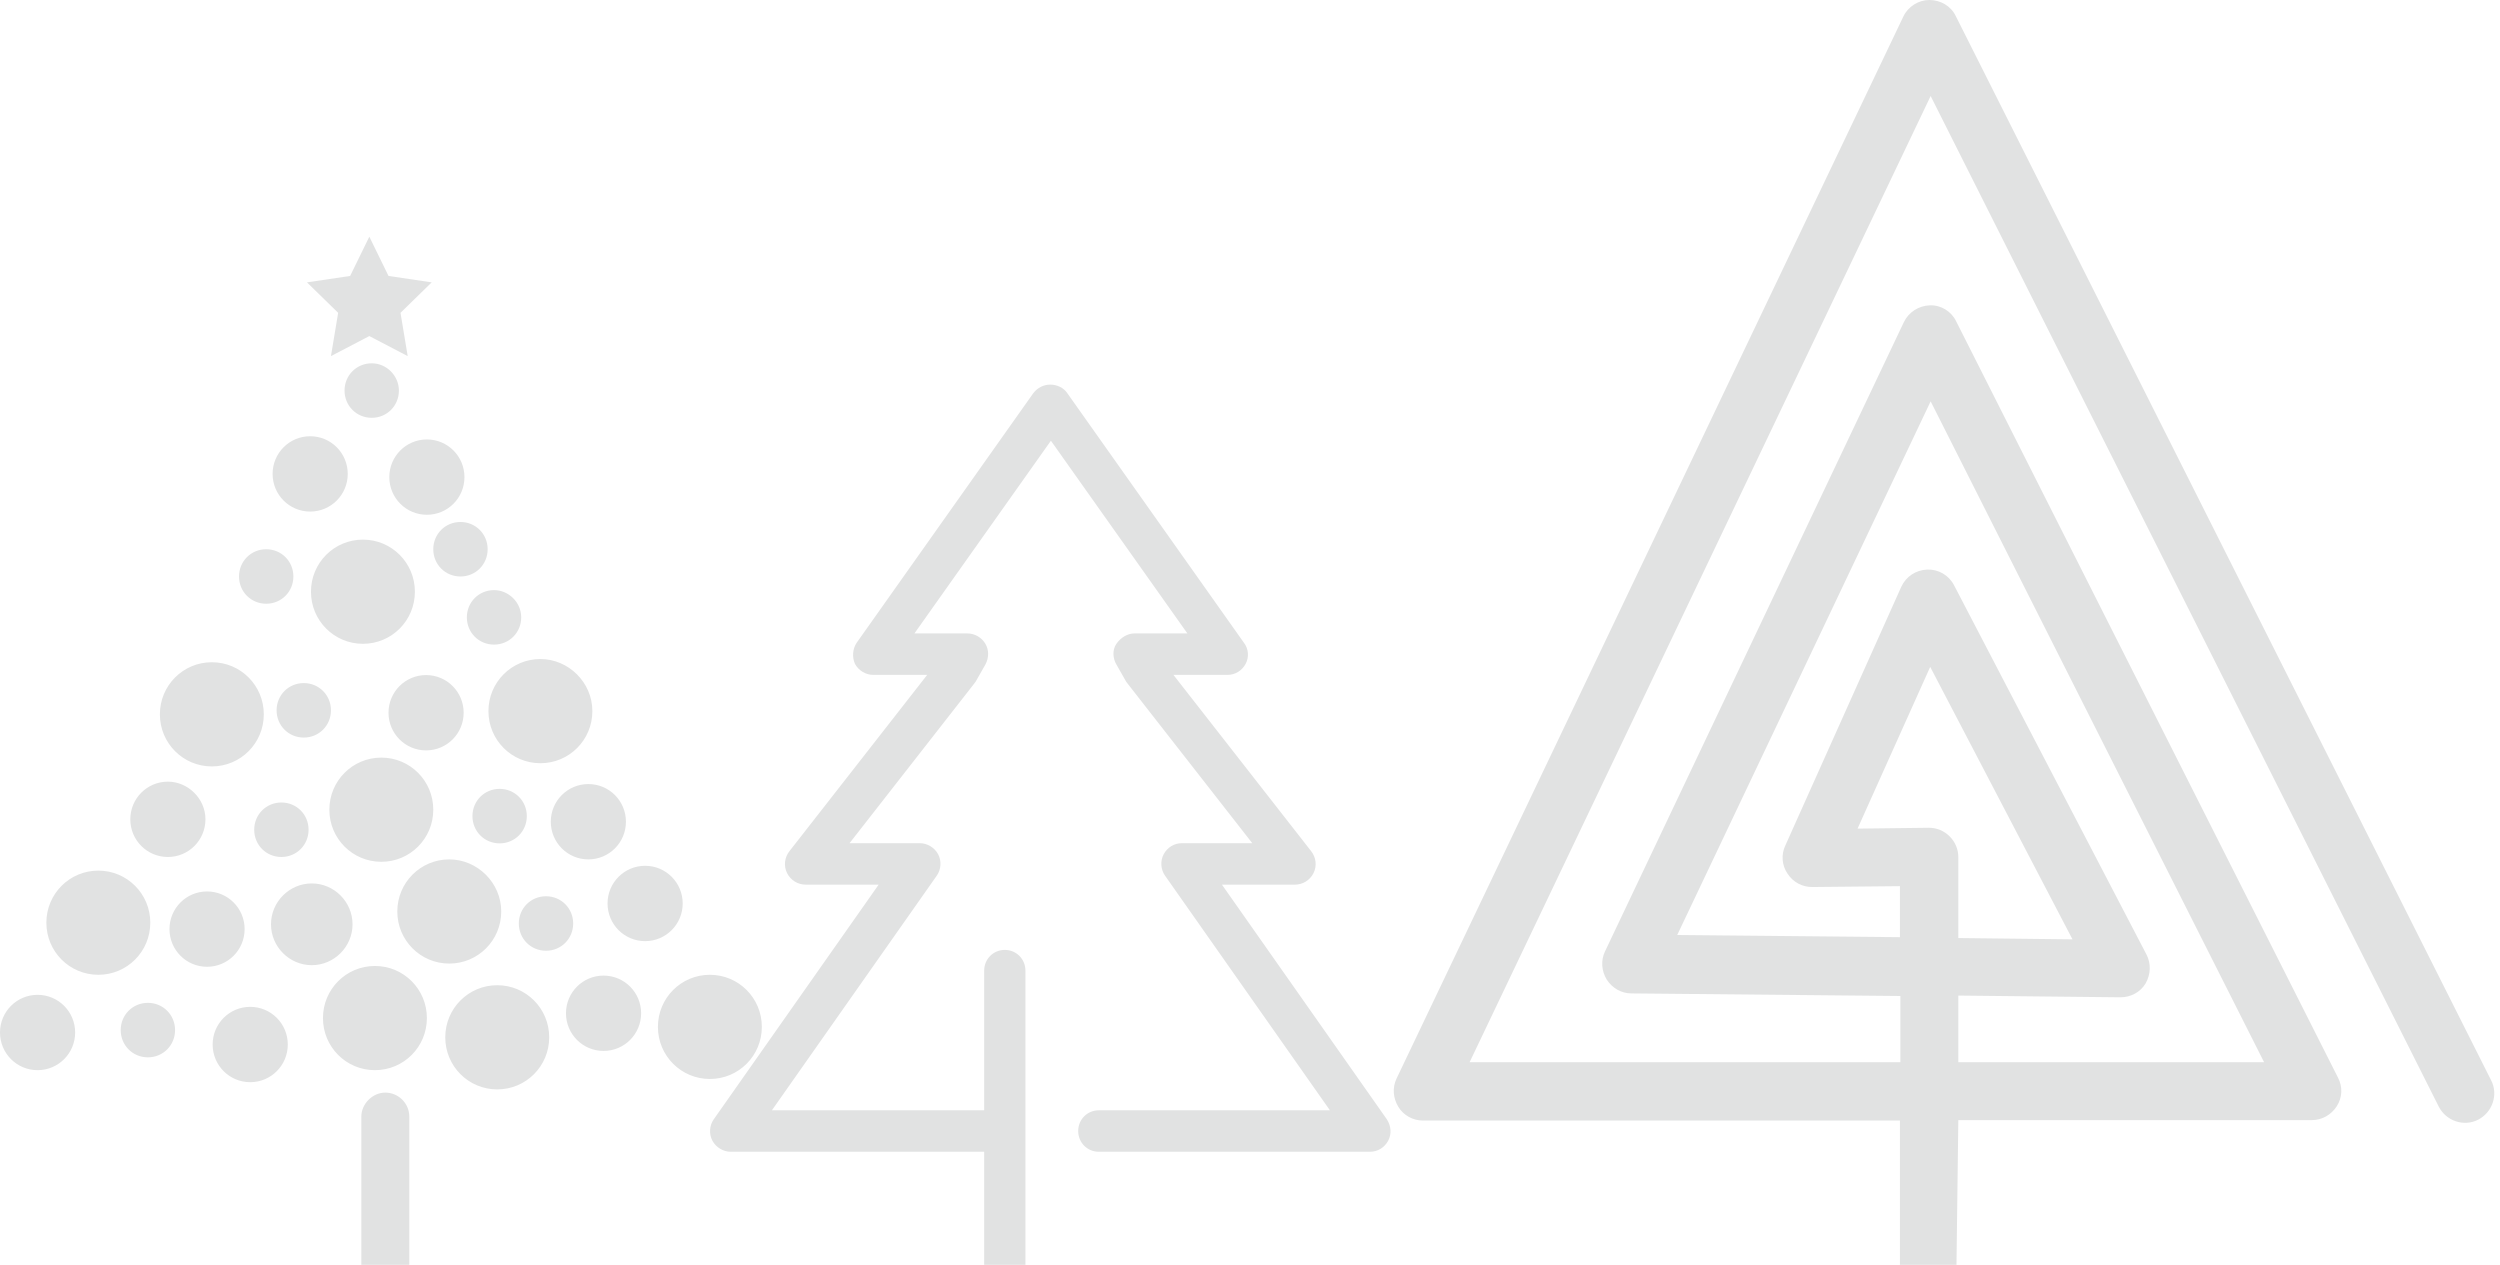
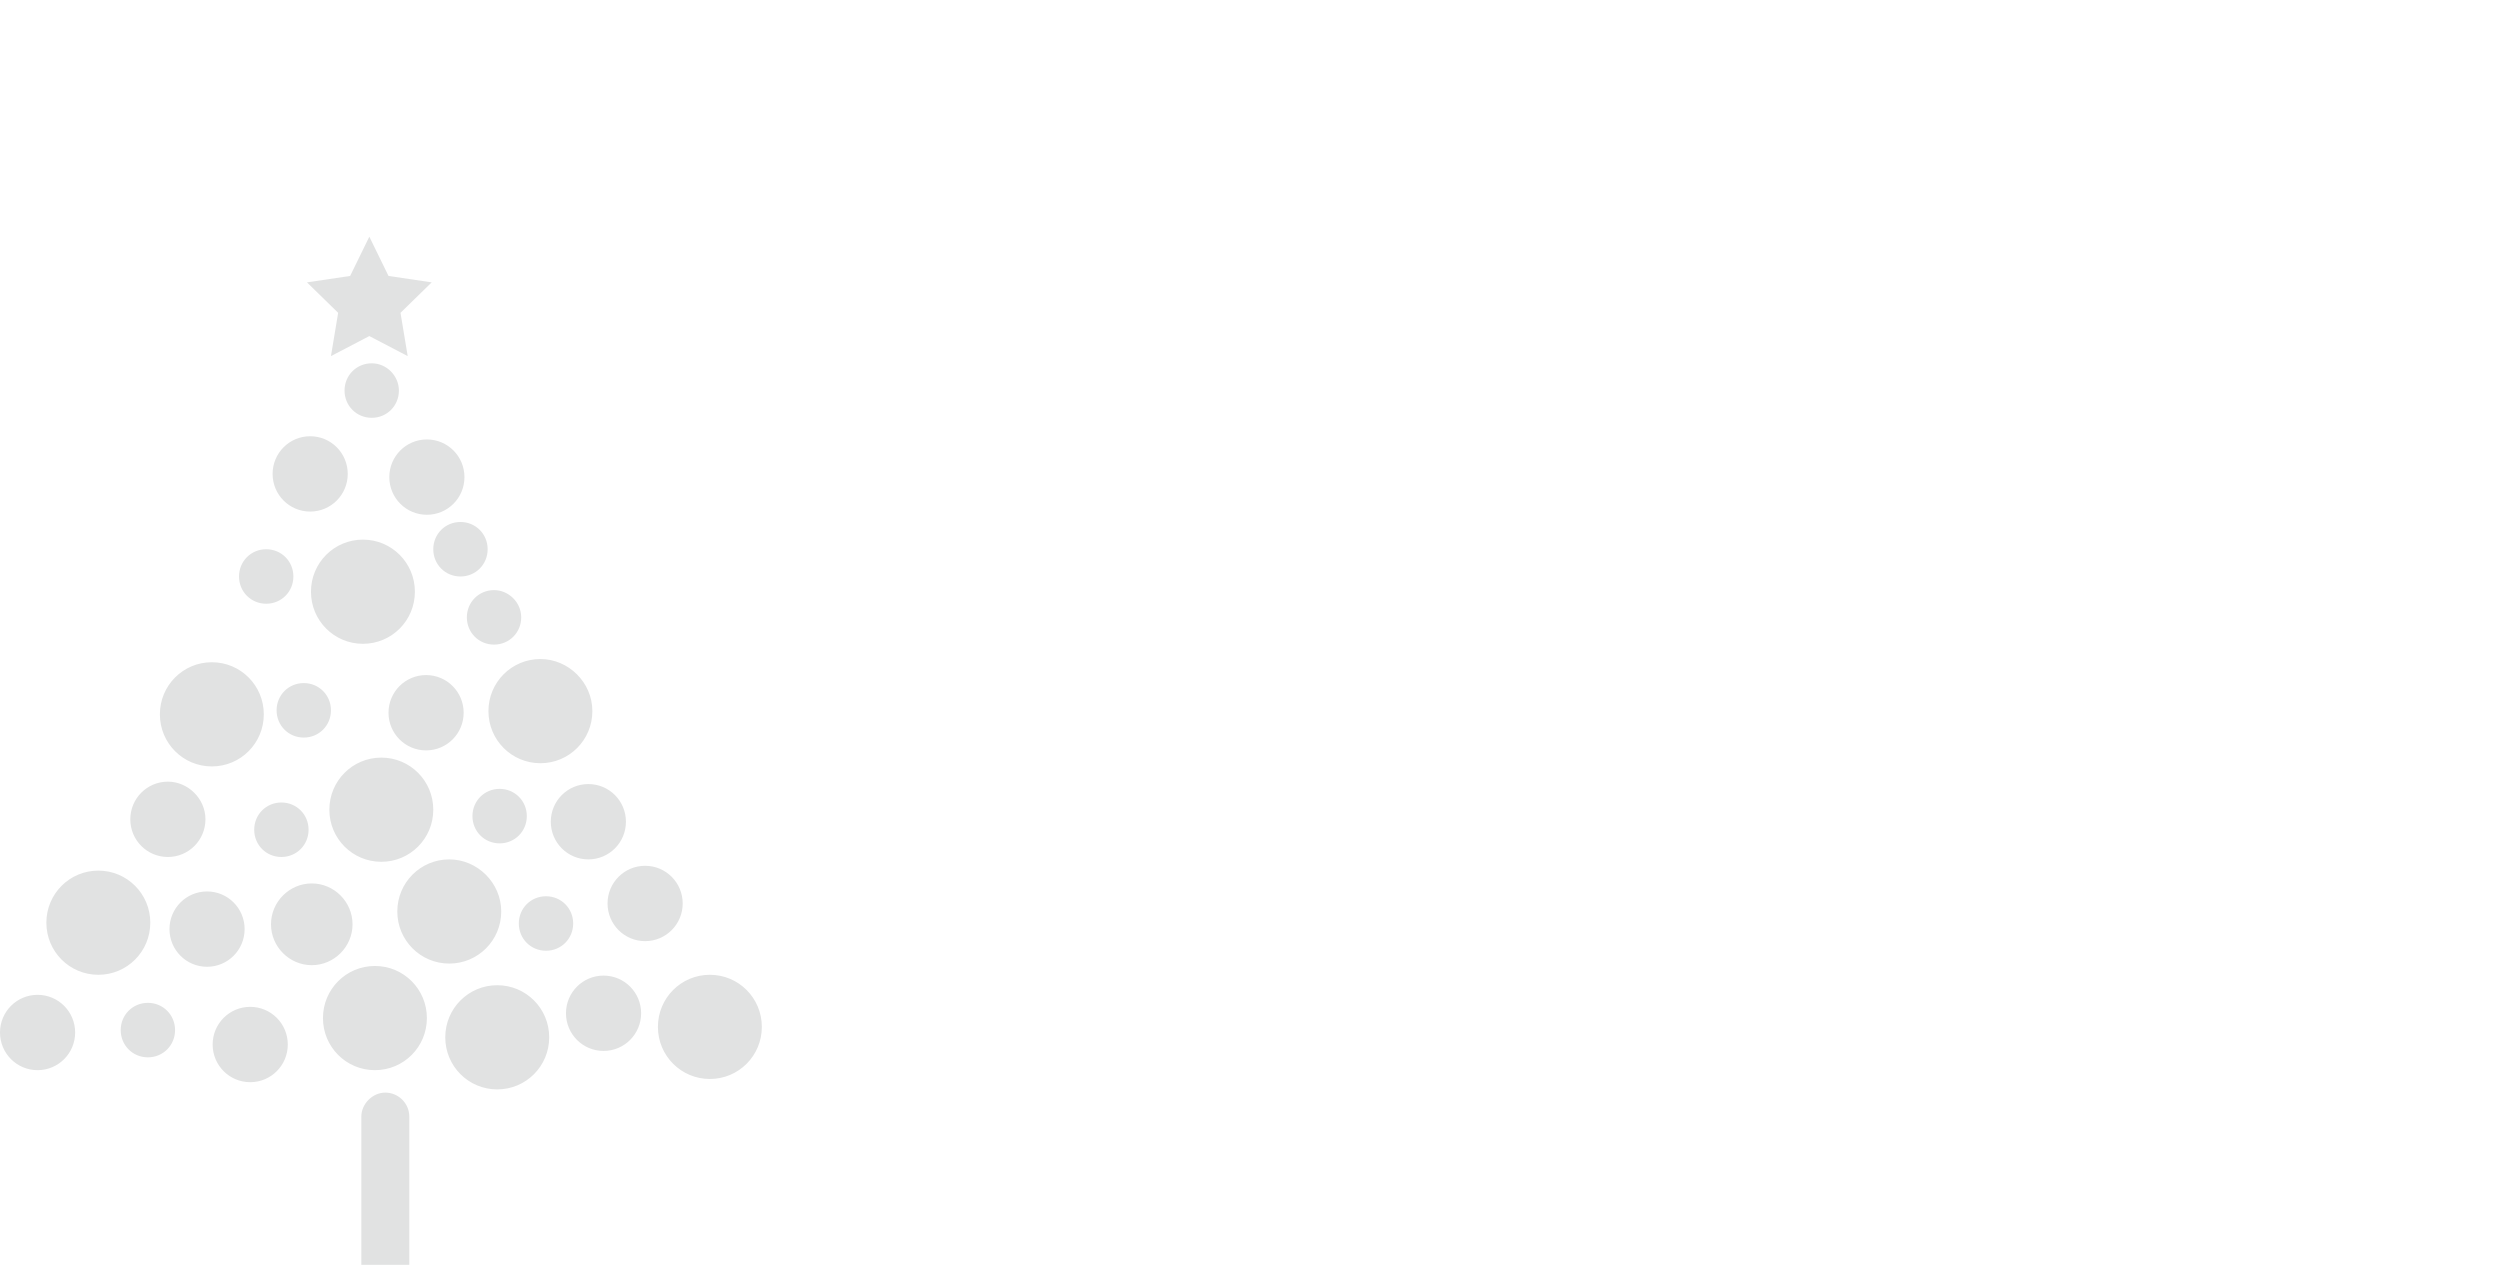
<svg xmlns="http://www.w3.org/2000/svg" width="338" height="171" viewBox="0 0 338 171" fill="none">
-   <path d="M260.847 172.022H256.871V151.499H192.378C191.033 151.499 189.746 150.797 189.045 149.628C188.343 148.459 188.226 147.055 188.811 145.827L257.339 2.222C257.982 0.877 259.386 0 260.847 0C262.368 0 263.771 0.819 264.414 2.163L336.802 146.061C337.796 147.991 336.977 150.388 335.048 151.382C333.118 152.376 330.721 151.558 329.727 149.628L261.023 12.981L198.693 143.605H256.93V134.659L220.561 134.309C219.216 134.309 217.988 133.607 217.228 132.437C216.526 131.268 216.409 129.865 216.994 128.637L257.398 43.561C258.041 42.216 259.386 41.339 260.906 41.281C262.426 41.222 263.83 42.099 264.473 43.444L316.103 145.71C316.746 146.938 316.688 148.4 315.927 149.57C315.167 150.739 313.939 151.441 312.536 151.441H264.765L264.503 172.022H260.847ZM264.765 143.605H306.104L261.023 54.261L226.759 126.415L256.871 126.707V119.808L245.06 119.925H245.002C243.657 119.925 242.429 119.281 241.669 118.112C240.909 117.001 240.792 115.539 241.377 114.311L257.047 79.346C257.69 77.942 259.035 77.065 260.555 77.007C262.075 76.948 263.479 77.767 264.18 79.112L290.2 129.046C290.843 130.274 290.785 131.736 290.083 132.964C289.381 134.133 288.095 134.835 286.692 134.835L264.765 134.601V143.605ZM264.765 126.824L280.201 127L260.964 90.163L251.141 112.031L260.731 111.914H260.789C261.842 111.914 262.836 112.323 263.596 113.083C264.356 113.844 264.765 114.838 264.765 115.89V126.824Z" fill="#E1E2E2" />
-   <path d="M187.513 151.348L165.207 119.606H175.048C176.114 119.606 177.098 119.029 177.59 118.04C178.082 117.051 177.918 115.896 177.262 115.072L158.647 91.245H165.946C167.012 91.245 167.914 90.668 168.406 89.761C168.898 88.854 168.816 87.7 168.16 86.875L144.296 53.154C143.804 52.412 142.902 52 142 52C141.098 52 140.278 52.412 139.704 53.154L115.84 86.875C115.266 87.7 115.184 88.854 115.594 89.761C116.086 90.668 117.07 91.245 118.054 91.245H125.353L106.738 115.072C106.082 115.896 105.918 117.051 106.41 118.04C106.902 119.029 107.886 119.606 108.952 119.606H118.792L96.487 151.348C95.913 152.173 95.831 153.327 96.323 154.234C96.815 155.141 97.799 155.718 98.783 155.718H133.061V173.197H135.772H138.638V131.231C138.638 129.665 137.408 128.428 135.85 128.428C134.292 128.428 133.061 129.665 133.061 131.231V150.112H104.36L126.665 118.37C127.239 117.545 127.321 116.391 126.829 115.484C126.337 114.577 125.353 114 124.369 114H114.856L131.667 92.481C131.749 92.399 131.831 92.234 131.913 92.152L133.225 89.843C133.717 88.936 133.717 87.864 133.225 87.04C132.733 86.215 131.831 85.638 130.765 85.638H123.631L142.082 59.585L160.533 85.638H153.399C152.415 85.638 151.513 86.215 150.939 87.04C150.365 87.864 150.447 89.019 150.939 89.843L152.251 92.152C152.333 92.234 152.415 92.399 152.497 92.481L169.308 114H159.795C158.729 114 157.827 114.577 157.335 115.484C156.843 116.391 156.925 117.545 157.499 118.37L179.804 150.112H148.56C147.002 150.112 145.772 151.348 145.772 152.915C145.772 154.481 147.002 155.718 148.56 155.718H185.217C186.283 155.718 187.185 155.141 187.677 154.234C188.169 153.327 188.087 152.255 187.513 151.348Z" fill="#E1E2E2" />
  <path d="M57.715 137.643C57.715 141.544 54.58 144.686 50.689 144.686C46.799 144.686 43.664 141.544 43.664 137.643C43.664 133.743 46.799 130.6 50.689 130.6C54.58 130.6 57.715 133.743 57.715 137.643ZM28.641 89.535C24.75 89.535 21.616 92.677 21.616 96.578C21.616 100.479 24.75 103.621 28.641 103.621C32.532 103.621 35.666 100.479 35.666 96.578C35.666 92.677 32.532 89.535 28.641 89.535ZM49.068 72.957C45.177 72.957 42.043 76.099 42.043 80C42.043 83.901 45.177 87.043 49.068 87.043C52.959 87.043 56.093 83.901 56.093 80C56.093 76.099 52.959 72.957 49.068 72.957ZM60.741 116.19C56.85 116.19 53.716 119.332 53.716 123.233C53.716 127.133 56.85 130.275 60.741 130.275C64.632 130.275 67.766 127.133 67.766 123.233C67.766 119.332 64.524 116.19 60.741 116.19ZM13.294 117.707C9.403 117.707 6.269 120.849 6.269 124.749C6.269 128.65 9.403 131.792 13.294 131.792C17.185 131.792 20.319 128.65 20.319 124.749C20.319 120.849 17.185 117.707 13.294 117.707ZM51.554 102.429C47.663 102.429 44.529 105.571 44.529 109.472C44.529 113.372 47.663 116.515 51.554 116.515C55.445 116.515 58.579 113.372 58.579 109.472C58.579 105.571 55.445 102.429 51.554 102.429ZM73.062 89.102C69.171 89.102 66.037 92.244 66.037 96.144C66.037 100.045 69.171 103.187 73.062 103.187C76.953 103.187 80.087 100.045 80.087 96.144C80.087 92.244 76.845 89.102 73.062 89.102ZM67.226 133.201C63.335 133.201 60.2 136.343 60.2 140.244C60.2 144.144 63.335 147.287 67.226 147.287C71.117 147.287 74.251 144.144 74.251 140.244C74.251 136.343 71.117 133.201 67.226 133.201ZM95.975 131.792C92.084 131.792 88.95 134.935 88.95 138.835C88.95 142.736 92.084 145.878 95.975 145.878C99.866 145.878 103 142.736 103 138.835C103 134.935 99.866 131.792 95.975 131.792ZM57.715 59.413C54.904 59.413 52.635 61.688 52.635 64.506C52.635 67.323 54.904 69.598 57.715 69.598C60.525 69.598 62.794 67.323 62.794 64.506C62.794 61.688 60.525 59.413 57.715 59.413ZM33.829 136.126C31.019 136.126 28.749 138.402 28.749 141.219C28.749 144.036 31.019 146.311 33.829 146.311C36.639 146.311 38.909 144.036 38.909 141.219C38.909 138.402 36.639 136.126 33.829 136.126ZM22.697 105.679C19.887 105.679 17.617 107.955 17.617 110.772C17.617 113.589 19.887 115.865 22.697 115.865C25.507 115.865 27.776 113.589 27.776 110.772C27.776 107.955 25.399 105.679 22.697 105.679ZM5.08 134.501C2.27 134.501 0 136.777 0 139.594C0 142.411 2.27 144.686 5.08 144.686C7.89 144.686 10.159 142.411 10.159 139.594C10.159 136.777 7.89 134.501 5.08 134.501ZM42.151 119.44C39.125 119.44 36.639 121.932 36.639 124.966C36.639 128 39.125 130.492 42.151 130.492C45.177 130.492 47.663 128 47.663 124.966C47.663 121.932 45.177 119.44 42.151 119.44ZM87.22 117.056C84.41 117.056 82.141 119.332 82.141 122.149C82.141 124.966 84.41 127.242 87.22 127.242C90.03 127.242 92.3 124.966 92.3 122.149C92.3 119.332 90.03 117.056 87.22 117.056ZM27.993 120.524C25.183 120.524 22.913 122.799 22.913 125.616C22.913 128.433 25.183 130.709 27.993 130.709C30.803 130.709 33.072 128.433 33.072 125.616C33.072 122.799 30.803 120.524 27.993 120.524ZM41.935 58.98C39.125 58.98 36.855 61.255 36.855 64.072C36.855 66.889 39.125 69.165 41.935 69.165C44.745 69.165 47.015 66.889 47.015 64.072C47.015 61.255 44.745 58.98 41.935 58.98ZM79.547 106.005C76.737 106.005 74.467 108.28 74.467 111.097C74.467 113.914 76.737 116.19 79.547 116.19C82.357 116.19 84.626 113.914 84.626 111.097C84.626 108.28 82.357 106.005 79.547 106.005ZM81.6 131.901C78.79 131.901 76.52 134.176 76.52 136.993C76.52 139.81 78.79 142.086 81.6 142.086C84.41 142.086 86.68 139.81 86.68 136.993C86.68 134.176 84.41 131.901 81.6 131.901ZM57.606 91.269C54.796 91.269 52.527 93.544 52.527 96.361C52.527 99.178 54.796 101.454 57.606 101.454C60.417 101.454 62.686 99.178 62.686 96.361C62.686 93.544 60.417 91.269 57.606 91.269ZM41.07 92.352C39.017 92.352 37.396 93.978 37.396 96.036C37.396 98.095 39.017 99.72 41.07 99.72C43.124 99.72 44.745 98.095 44.745 96.036C44.745 93.978 43.124 92.352 41.07 92.352ZM66.793 79.783C64.74 79.783 63.119 81.409 63.119 83.467C63.119 85.526 64.74 87.151 66.793 87.151C68.847 87.151 70.468 85.526 70.468 83.467C70.468 81.409 68.739 79.783 66.793 79.783ZM38.044 108.497C35.991 108.497 34.369 110.122 34.369 112.181C34.369 114.239 35.991 115.865 38.044 115.865C40.098 115.865 41.719 114.239 41.719 112.181C41.719 110.122 40.098 108.497 38.044 108.497ZM35.99 74.257C33.937 74.257 32.316 75.883 32.316 77.941C32.316 80 33.937 81.625 35.99 81.625C38.044 81.625 39.665 80 39.665 77.941C39.665 75.883 38.044 74.257 35.99 74.257ZM62.254 70.573C60.2 70.573 58.579 72.199 58.579 74.257C58.579 76.316 60.2 77.941 62.254 77.941C64.307 77.941 65.929 76.316 65.929 74.257C65.929 72.199 64.307 70.573 62.254 70.573ZM50.257 49.12C48.204 49.12 46.582 50.745 46.582 52.804C46.582 54.862 48.204 56.488 50.257 56.488C52.311 56.488 53.932 54.862 53.932 52.804C53.932 50.853 52.311 49.12 50.257 49.12ZM73.819 121.174C71.765 121.174 70.144 122.799 70.144 124.858C70.144 126.916 71.765 128.542 73.819 128.542C75.872 128.542 77.493 126.916 77.493 124.858C77.493 122.799 75.872 121.174 73.819 121.174ZM67.55 106.655C65.496 106.655 63.875 108.28 63.875 110.339C63.875 112.397 65.496 114.023 67.55 114.023C69.603 114.023 71.225 112.397 71.225 110.339C71.225 108.28 69.603 106.655 67.55 106.655ZM19.995 135.585C17.941 135.585 16.32 137.21 16.32 139.269C16.32 141.327 17.941 142.953 19.995 142.953C22.048 142.953 23.669 141.327 23.669 139.269C23.669 137.21 22.048 135.585 19.995 135.585ZM55.337 172.749V150.971C55.337 149.129 53.824 147.72 52.094 147.72C50.365 147.72 48.852 149.237 48.852 150.971V172.749H52.094H55.337ZM47.339 37.309L41.503 38.176L45.718 42.294L44.745 48.145L49.933 45.436L55.121 48.145L54.148 42.294L58.363 38.176L52.527 37.309L49.933 32L47.339 37.309Z" fill="#E1E2E2" />
</svg>